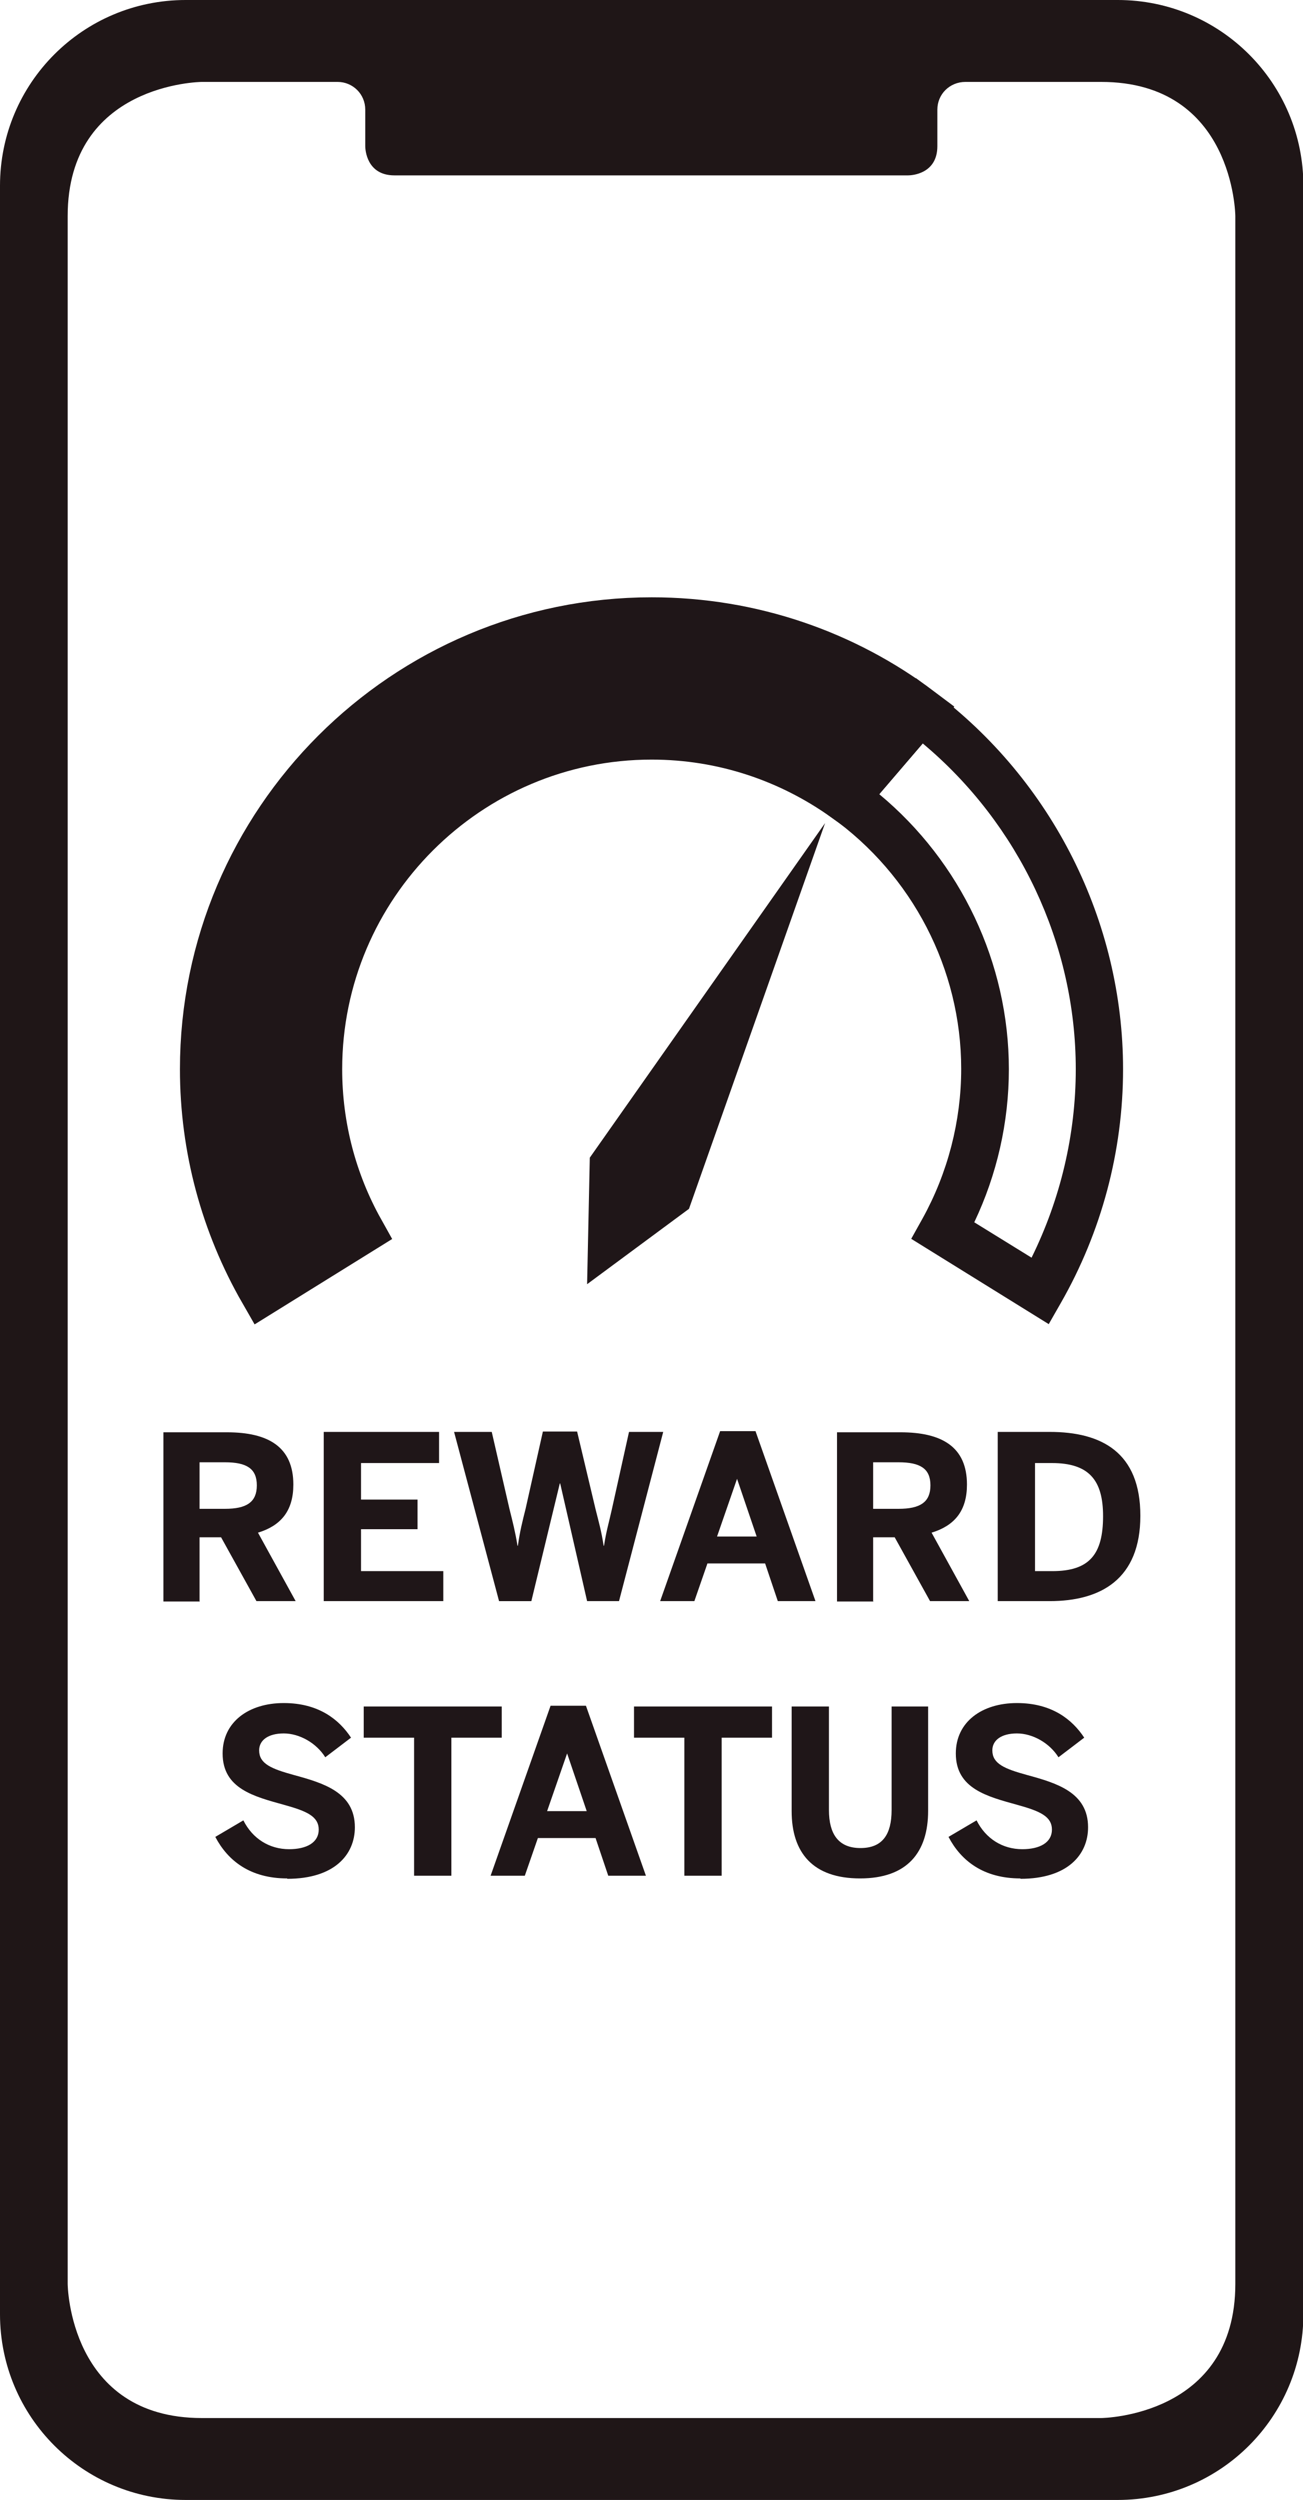
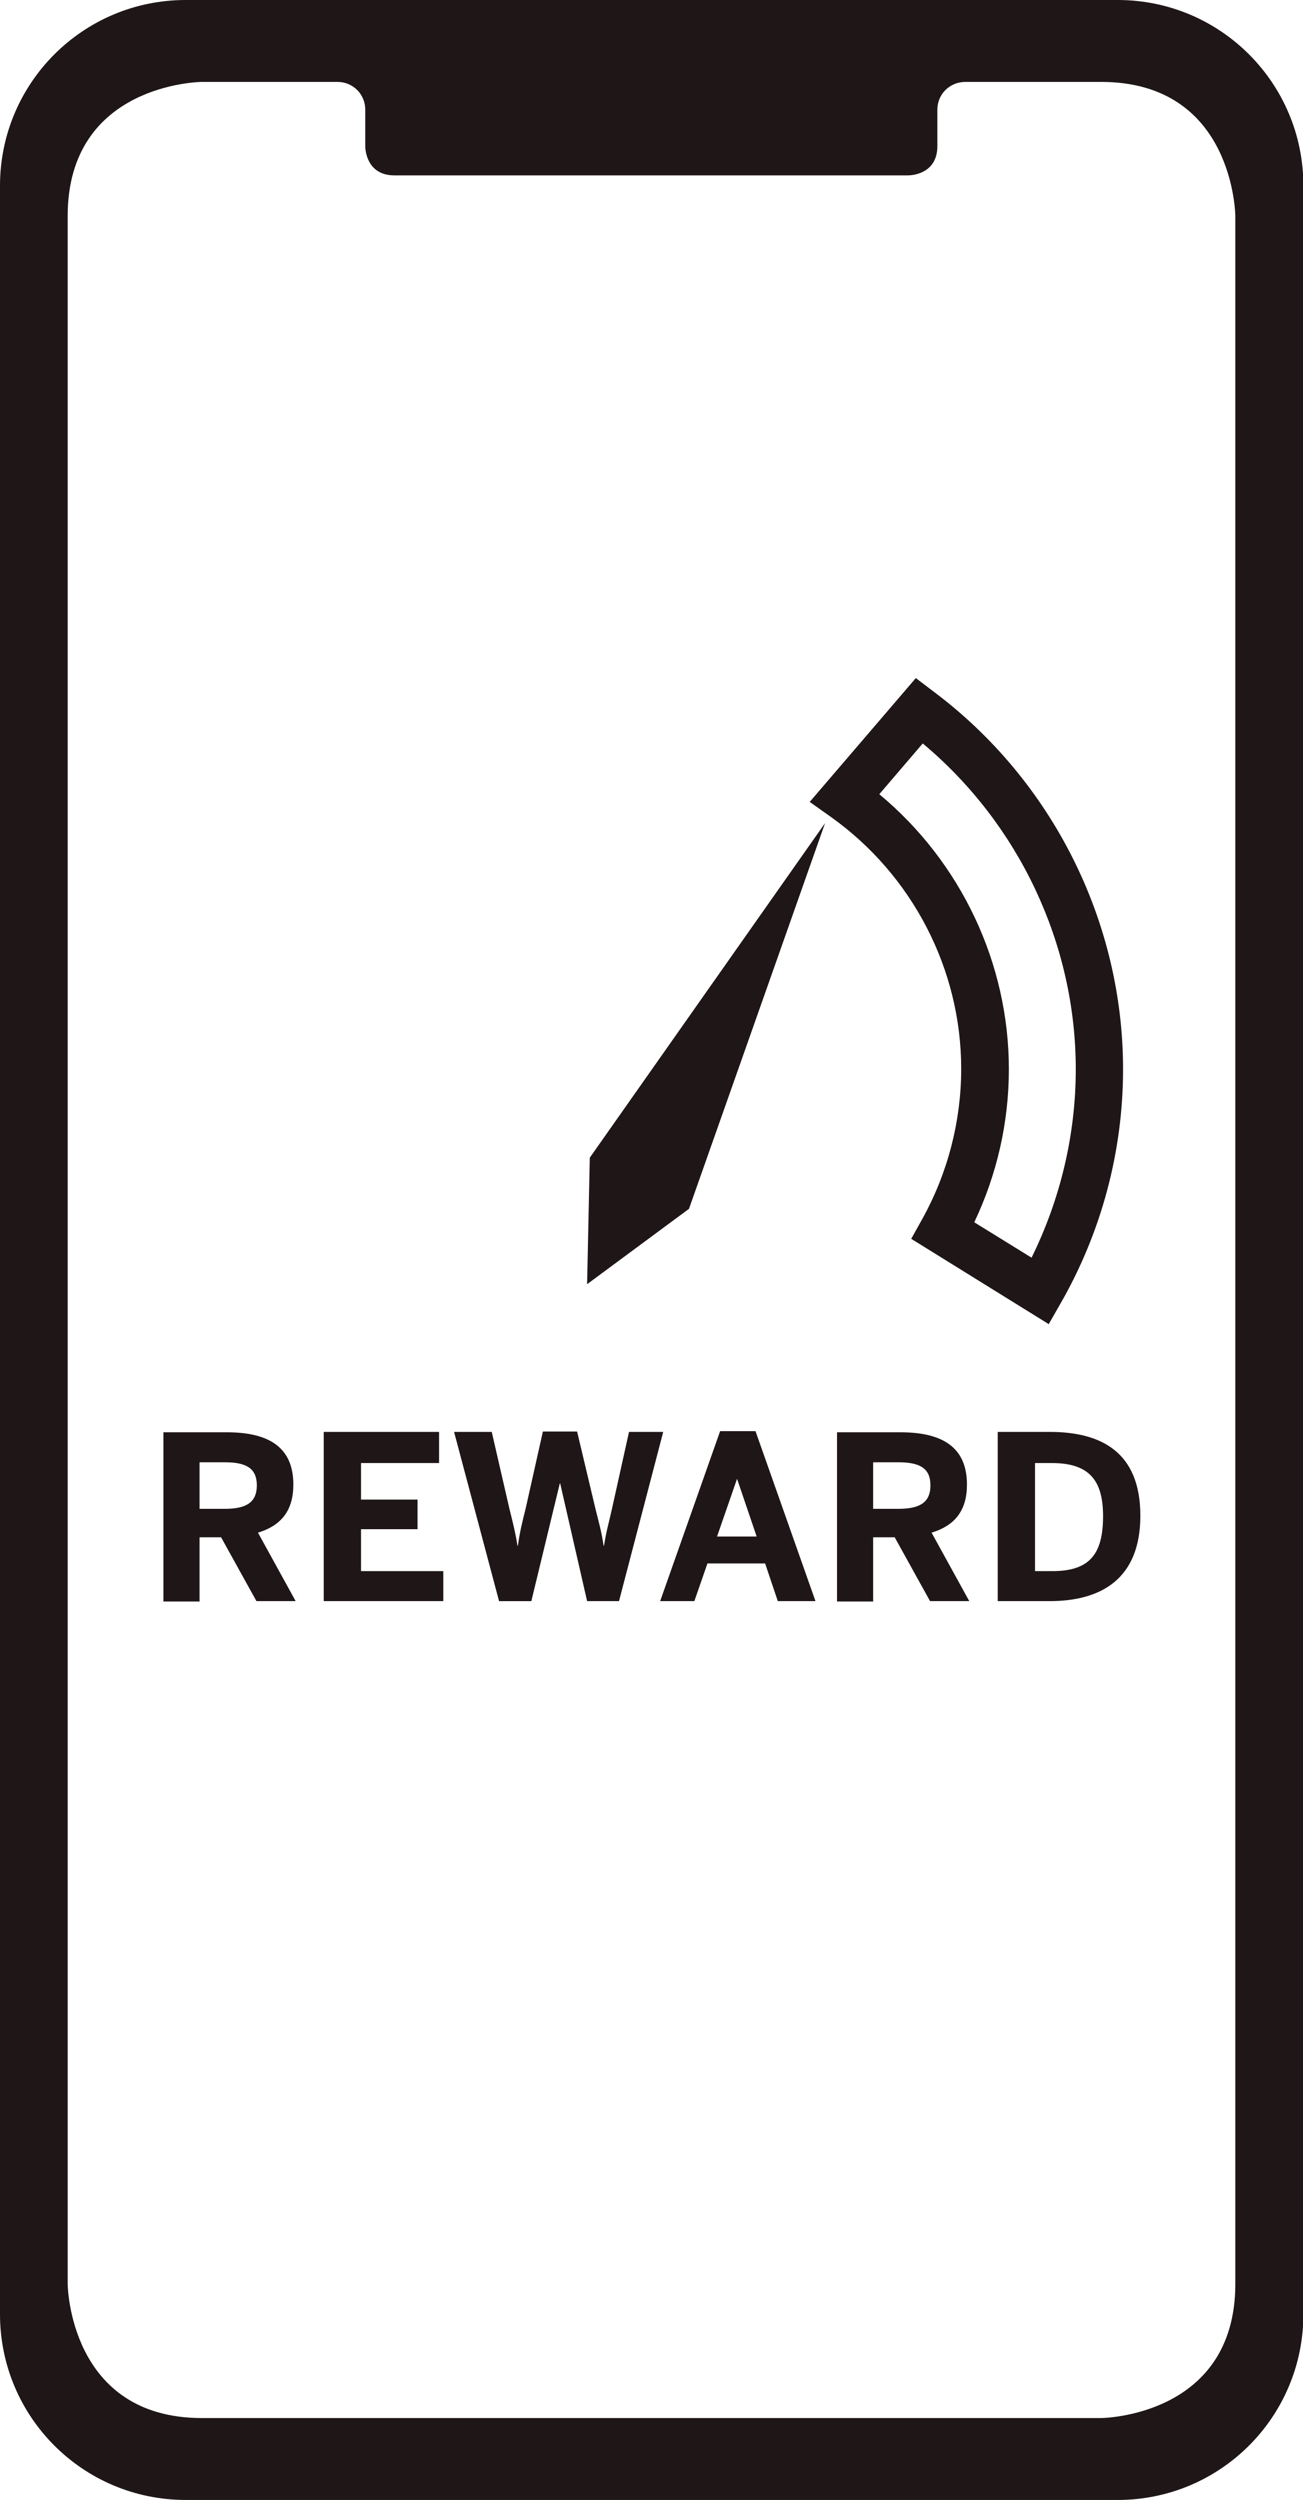
<svg xmlns="http://www.w3.org/2000/svg" id="Layer_2" data-name="Layer 2" viewBox="0 0 33.89 65">
  <defs>
    <style>
      .cls-1 {
        fill: #1f1617;
      }

      .cls-2, .cls-3 {
        fill: #1f1618;
      }

      .cls-3 {
        stroke: #1f1618;
        stroke-miterlimit: 10;
        stroke-width: 1.24px;
      }
    </style>
  </defs>
  <g id="Layer_1-2" data-name="Layer 1">
    <g>
      <g>
        <g>
          <path class="cls-2" d="M26.92,38.04h.44c.96,0,1.33.44,1.33,1.38,0,1-.36,1.43-1.32,1.43h-.45v-2.81ZM27.3,41.63c1.33,0,2.36-.57,2.36-2.22s-1.01-2.18-2.36-2.18h-1.35v4.4h1.35ZM22.71,41.63v-1.66h.56l.92,1.66h1.02l-.98-1.78c.59-.18.92-.56.92-1.25,0-.98-.65-1.36-1.73-1.36h-1.65v4.4h.95ZM22.71,38.02h.66c.56,0,.83.16.83.6s-.27.61-.83.61h-.66v-1.2ZM18.06,41.63l.34-.98h1.5l.33.98h.98l-1.56-4.42h-.92l-1.56,4.42h.89ZM19.16,38.45h.01l.51,1.5h-1.03l.52-1.5ZM13.82,41.63l.74-3.06h.01l.7,3.06h.83l1.15-4.4h-.89l-.45,2.03c-.08.36-.14.54-.2.93h-.01c-.06-.39-.12-.59-.21-.95l-.48-2.02h-.89l-.45,2.01c-.08.32-.15.59-.2.96h-.01c-.06-.37-.13-.64-.21-.96l-.46-2h-.98l1.17,4.4h.84ZM11.53,41.63v-.78h-2.14v-1.09h1.47v-.77h-1.47v-.95h2.03v-.81h-3v4.4h3.1ZM5.19,41.63v-1.66h.56l.92,1.66h1.02l-.98-1.78c.59-.18.92-.56.92-1.25,0-.98-.65-1.36-1.73-1.36h-1.65v4.4h.95ZM5.19,38.02h.66c.56,0,.83.16.83.6s-.27.61-.83.61h-.66v-1.2Z" />
-           <path class="cls-2" d="M26.54,48.85c1.23,0,1.76-.63,1.76-1.34,0-.91-.82-1.15-1.59-1.36-.58-.16-.9-.29-.9-.64,0-.26.23-.44.64-.44s.85.25,1.08.62l.67-.51c-.31-.47-.84-.9-1.75-.9s-1.59.49-1.59,1.31c0,.92.82,1.12,1.61,1.34.58.16.89.3.89.64s-.32.51-.77.51c-.51,0-.95-.27-1.19-.75l-.73.43c.33.63.92,1.08,1.87,1.08M22.37,48.84c1.23,0,1.77-.68,1.77-1.76v-2.71h-.95v2.69c0,.64-.24.99-.81.99s-.82-.36-.82-.99v-2.69h-.97v2.72c0,1.08.55,1.75,1.78,1.75M18.77,48.77v-3.59h1.31v-.81h-3.59v.81h1.31v3.59h.97ZM13.65,48.77l.34-.98h1.5l.33.98h.98l-1.56-4.42h-.92l-1.56,4.42h.89ZM14.74,45.59h.01l.51,1.5h-1.03l.52-1.5ZM11.74,48.77v-3.59h1.31v-.81h-3.59v.81h1.31v3.59h.97ZM7.47,48.85c1.23,0,1.76-.63,1.76-1.34,0-.91-.82-1.15-1.59-1.36-.58-.16-.9-.29-.9-.64,0-.26.23-.44.64-.44s.85.25,1.08.62l.67-.51c-.31-.47-.84-.9-1.75-.9s-1.59.49-1.59,1.31c0,.92.82,1.12,1.61,1.34.58.16.89.3.89.64s-.32.51-.77.51c-.51,0-.95-.27-1.19-.75l-.73.43c.33.63.92,1.08,1.87,1.08" />
        </g>
        <path class="cls-2" d="M27.28,34.43l-3.58-2.22.29-.52c.66-1.19,1.01-2.54,1.01-3.9,0-2.59-1.27-5.04-3.39-6.55l-.55-.39,2.76-3.22.46.35c3.09,2.31,4.93,5.98,4.93,9.82,0,2.13-.56,4.23-1.62,6.08l-.32.56ZM25.34,31.78l1.49.92c.75-1.52,1.15-3.2,1.15-4.9,0-3.26-1.48-6.38-3.98-8.47l-1.13,1.32c2.12,1.76,3.37,4.39,3.37,7.15,0,1.38-.31,2.74-.9,3.98Z" />
-         <path class="cls-3" d="M16.95,16.15c-6.42,0-11.65,5.22-11.65,11.65,0,2.05.54,4.03,1.54,5.77l2.53-1.57c-.71-1.27-1.09-2.71-1.09-4.2,0-4.78,3.89-8.67,8.67-8.67,1.87,0,3.6.6,5.02,1.61l1.95-2.27c-1.94-1.46-4.36-2.32-6.97-2.32Z" />
        <polygon class="cls-2" points="21.46 21.4 17.92 31.43 15.27 33.39 15.34 30.1 21.46 21.4" />
      </g>
      <path class="cls-1" d="M29.07,0H4.83C2.16,0,0,2.16,0,4.83v55.34c0,2.67,2.16,4.83,4.83,4.83h24.24c2.67,0,4.83-2.16,4.83-4.83V4.83c0-2.67-2.16-4.83-4.83-4.83ZM32.13,59.38c0,3.45-3.46,3.49-3.49,3.49H5.25c-3.45,0-3.49-3.46-3.49-3.49V5.62c0-3.45,3.46-3.49,3.49-3.49h3.53c.4,0,.72.32.72.72v.95c0,.08.03.76.76.76h13.36c.08,0,.76-.03.76-.76v-.95c0-.4.32-.72.73-.72h3.53c3.45,0,3.49,3.46,3.49,3.49v53.77Z" />
    </g>
  </g>
</svg>